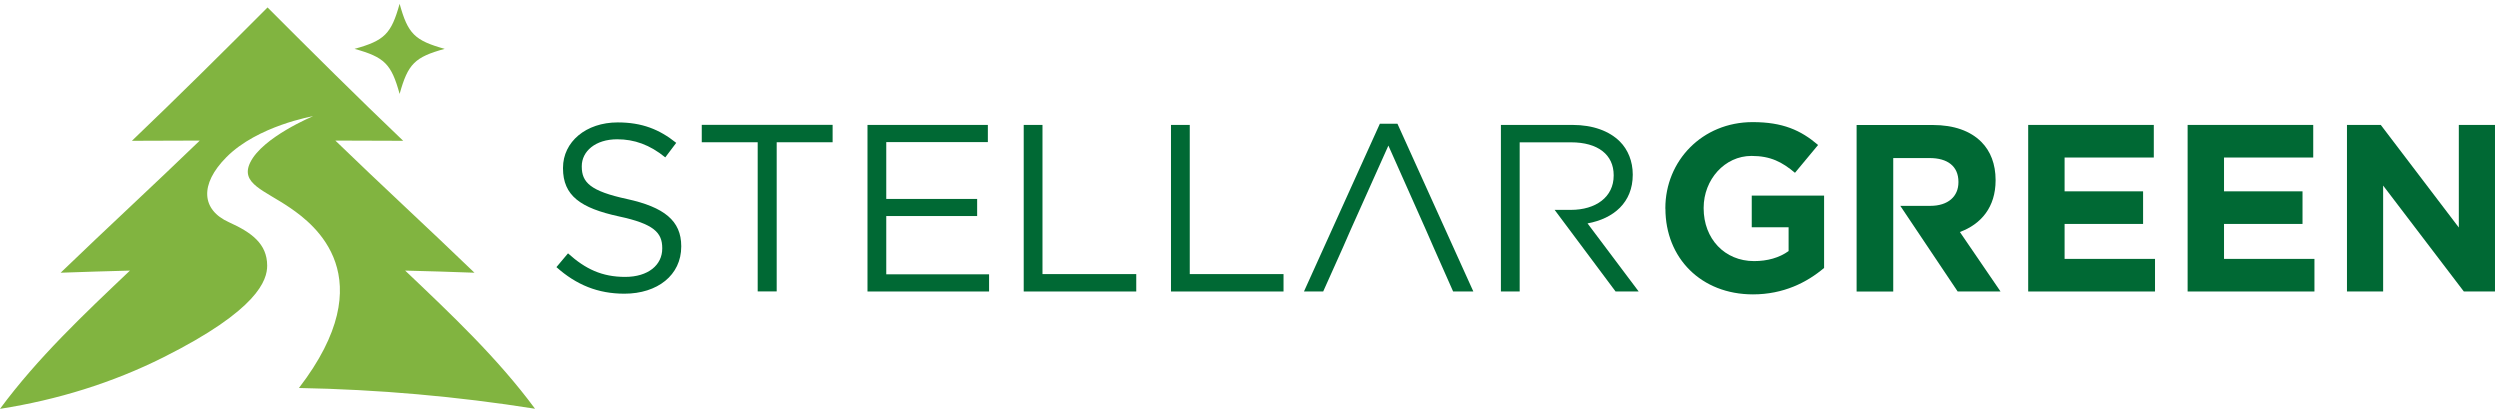
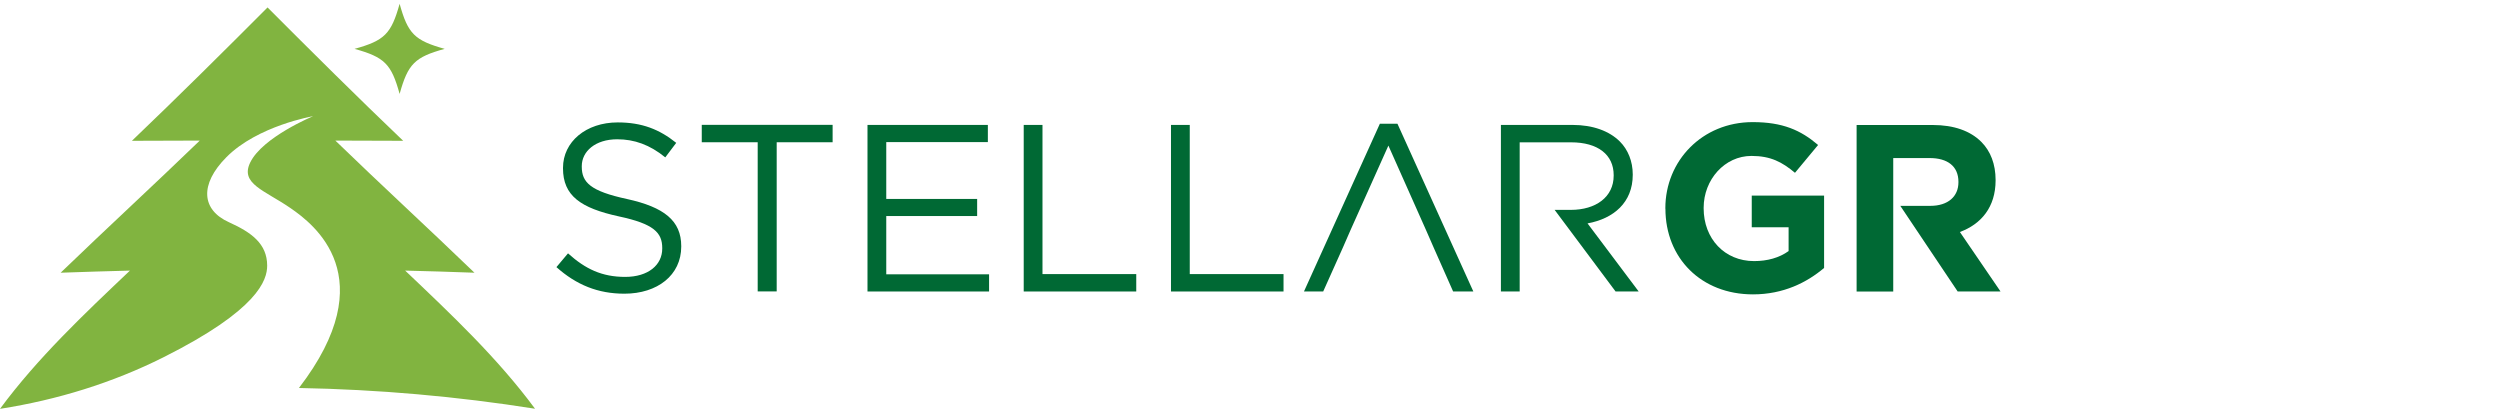
<svg xmlns="http://www.w3.org/2000/svg" width="329" height="54" viewBox="0 0 329 54" fill="none">
  <g clip-path="url(#clip0_142_889)">
    <path d="M73.221 35.16L74.751 33.34C77.041 35.41 79.231 36.44 82.271 36.44C85.311 36.44 87.151 34.87 87.151 32.71V32.65C87.151 30.62 86.051 29.46 81.451 28.48C76.411 27.38 74.091 25.76 74.091 22.15V22.09C74.091 18.65 77.131 16.11 81.291 16.11C84.481 16.11 86.771 17.02 88.991 18.8L87.551 20.71C85.511 19.05 83.481 18.33 81.221 18.33C78.371 18.33 76.561 19.9 76.561 21.87V21.93C76.561 24 77.691 25.15 82.511 26.19C87.391 27.26 89.651 29.04 89.651 32.39V32.45C89.651 36.21 86.521 38.65 82.171 38.65C78.691 38.65 75.841 37.49 73.211 35.14L73.221 35.16Z" fill="#006934" />
    <path d="M99.712 18.72H92.352V16.43H109.572V18.72H102.212V38.35H99.712V18.72Z" fill="#006934" />
    <path d="M114.152 16.44H130.002V18.7H116.632V26.18H128.592V28.43H116.632V36.1H130.162V38.36H114.162V16.44H114.152Z" fill="#006934" />
    <path d="M134.721 16.44H137.191V36.07H149.531V38.36H134.721V16.44Z" fill="#006934" />
    <path d="M154.102 16.44H156.572V36.07H168.912V38.36H154.102V16.44Z" fill="#006934" />
    <path d="M219.16 27.46V27.4C219.16 21.17 224.01 16.07 230.65 16.07C234.6 16.07 236.98 17.13 239.26 19.08L236.22 22.74C234.53 21.33 233.03 20.52 230.49 20.52C226.98 20.52 224.2 23.62 224.2 27.35V27.41C224.2 31.42 226.96 34.36 230.84 34.36C232.59 34.36 234.16 33.92 235.38 33.04V29.91H230.53V25.74H240.05V35.26C237.8 37.17 234.7 38.74 230.69 38.74C223.86 38.74 219.17 33.95 219.17 27.47L219.16 27.46Z" fill="#006934" />
-     <path d="M266.91 16.44H283.44V20.73H271.7V25.18H282.03V29.47H271.7V34.07H283.6V38.36H266.91V16.44Z" fill="#006934" />
-     <path d="M287.891 16.44H304.421V20.73H292.681V25.18H303.011V29.47H292.681V34.07H304.581V38.36H287.891V16.44Z" fill="#006934" />
-     <path d="M308.861 16.44H313.311L323.581 29.94V16.44H328.341V38.36H324.241L313.621 24.42V38.36H308.861V16.44Z" fill="#006934" />
    <path d="M183.902 16.28H181.592L171.602 38.36H174.132L176.732 32.56L177.702 30.34L182.712 19.16L187.692 30.34L188.662 32.56L191.232 38.36H193.892L183.902 16.28Z" fill="#006934" />
    <path d="M208.92 29.4C212.36 28.77 214.87 26.64 214.87 23.01V22.95C214.87 21.23 214.24 19.69 213.18 18.63C211.8 17.25 209.64 16.44 206.95 16.44H197.52V38.36H199.99V18.73H206.75C210.29 18.73 212.36 20.36 212.36 23.05V23.11C212.36 25.93 210.01 27.62 206.72 27.62H204.59L212.61 38.36H215.65L208.92 29.4Z" fill="#006934" />
    <path d="M257.92 30.53C260.71 29.5 262.62 27.27 262.62 23.74V23.68C262.62 21.61 261.96 19.89 260.74 18.67C259.3 17.23 257.14 16.45 254.35 16.45H244.33V38.37H249.15V20.8H253.94C256.29 20.8 257.73 21.87 257.73 23.93V23.99C257.73 25.84 256.38 27.09 254.03 27.09H250.08L257.63 38.36H263.27L257.92 30.53Z" fill="#006934" />
    <path d="M58.52 6.43C54.57 7.52 53.69 8.41 52.59 12.36C51.5 8.41 50.61 7.53 46.66 6.43C50.61 5.34 51.49 4.45 52.59 0.5C53.68 4.45 54.57 5.33 58.52 6.43Z" fill="#81B440" />
-     <path d="M0 53.8C0 53.8 0.06 53.8 0.09 53.79C7.52 52.62 14.76 50.4 21.49 47.03C33.99 40.77 35.16 36.85 35.16 34.96C35.16 32.07 33.08 30.58 30.14 29.25C26.51 27.62 26.24 24.27 29.79 20.69C33.9 16.54 41.21 15.29 41.21 15.29C41.21 15.29 34.56 18.04 32.93 21.38C31.56 24.19 34.82 25.03 38.25 27.4C41.24 29.47 50.58 36.44 39.34 51.06C49.73 51.25 60.11 52.16 70.41 53.79C65.46 47.09 59.35 41.34 53.32 35.61C56.35 35.68 59.39 35.78 62.44 35.89C56.32 29.99 50.12 24.3 44.13 18.5C47.1 18.5 50.08 18.52 53.06 18.53C46.96 12.71 41.07 6.85 35.21 0.98C29.35 6.85 23.45 12.71 17.36 18.53C20.34 18.52 23.32 18.51 26.29 18.5C20.29 24.3 14.1 29.99 7.98 35.89C11.03 35.78 14.07 35.69 17.1 35.61C11.06 41.34 4.96 47.09 0.01 53.79L0 53.8Z" fill="#81B440" />
+     <path d="M0 53.8C0 53.8 0.06 53.8 0.09 53.79C7.52 52.62 14.76 50.4 21.49 47.03C33.99 40.77 35.16 36.85 35.16 34.96C35.16 32.07 33.08 30.58 30.14 29.25C26.51 27.62 26.24 24.27 29.79 20.69C33.9 16.54 41.21 15.29 41.21 15.29C41.21 15.29 34.56 18.04 32.93 21.38C31.56 24.19 34.82 25.03 38.25 27.4C41.24 29.47 50.58 36.44 39.34 51.06C49.73 51.25 60.11 52.16 70.41 53.79C65.46 47.09 59.35 41.34 53.32 35.61C56.35 35.68 59.39 35.78 62.44 35.89C56.32 29.99 50.12 24.3 44.13 18.5C47.1 18.5 50.08 18.52 53.06 18.53C46.96 12.71 41.07 6.85 35.21 0.98C29.35 6.85 23.45 12.71 17.36 18.53C20.34 18.52 23.32 18.51 26.29 18.5C20.29 24.3 14.1 29.99 7.98 35.89C11.03 35.78 14.07 35.69 17.1 35.61C11.06 41.34 4.96 47.09 0.01 53.79L0 53.8" fill="#81B440" />
  </g>
  <defs>
    <clipPath id="clip0_142_889">
      <rect width="328.34" height="53.3" fill="white" transform="translate(0 0.5)" />
    </clipPath>
  </defs>
</svg>